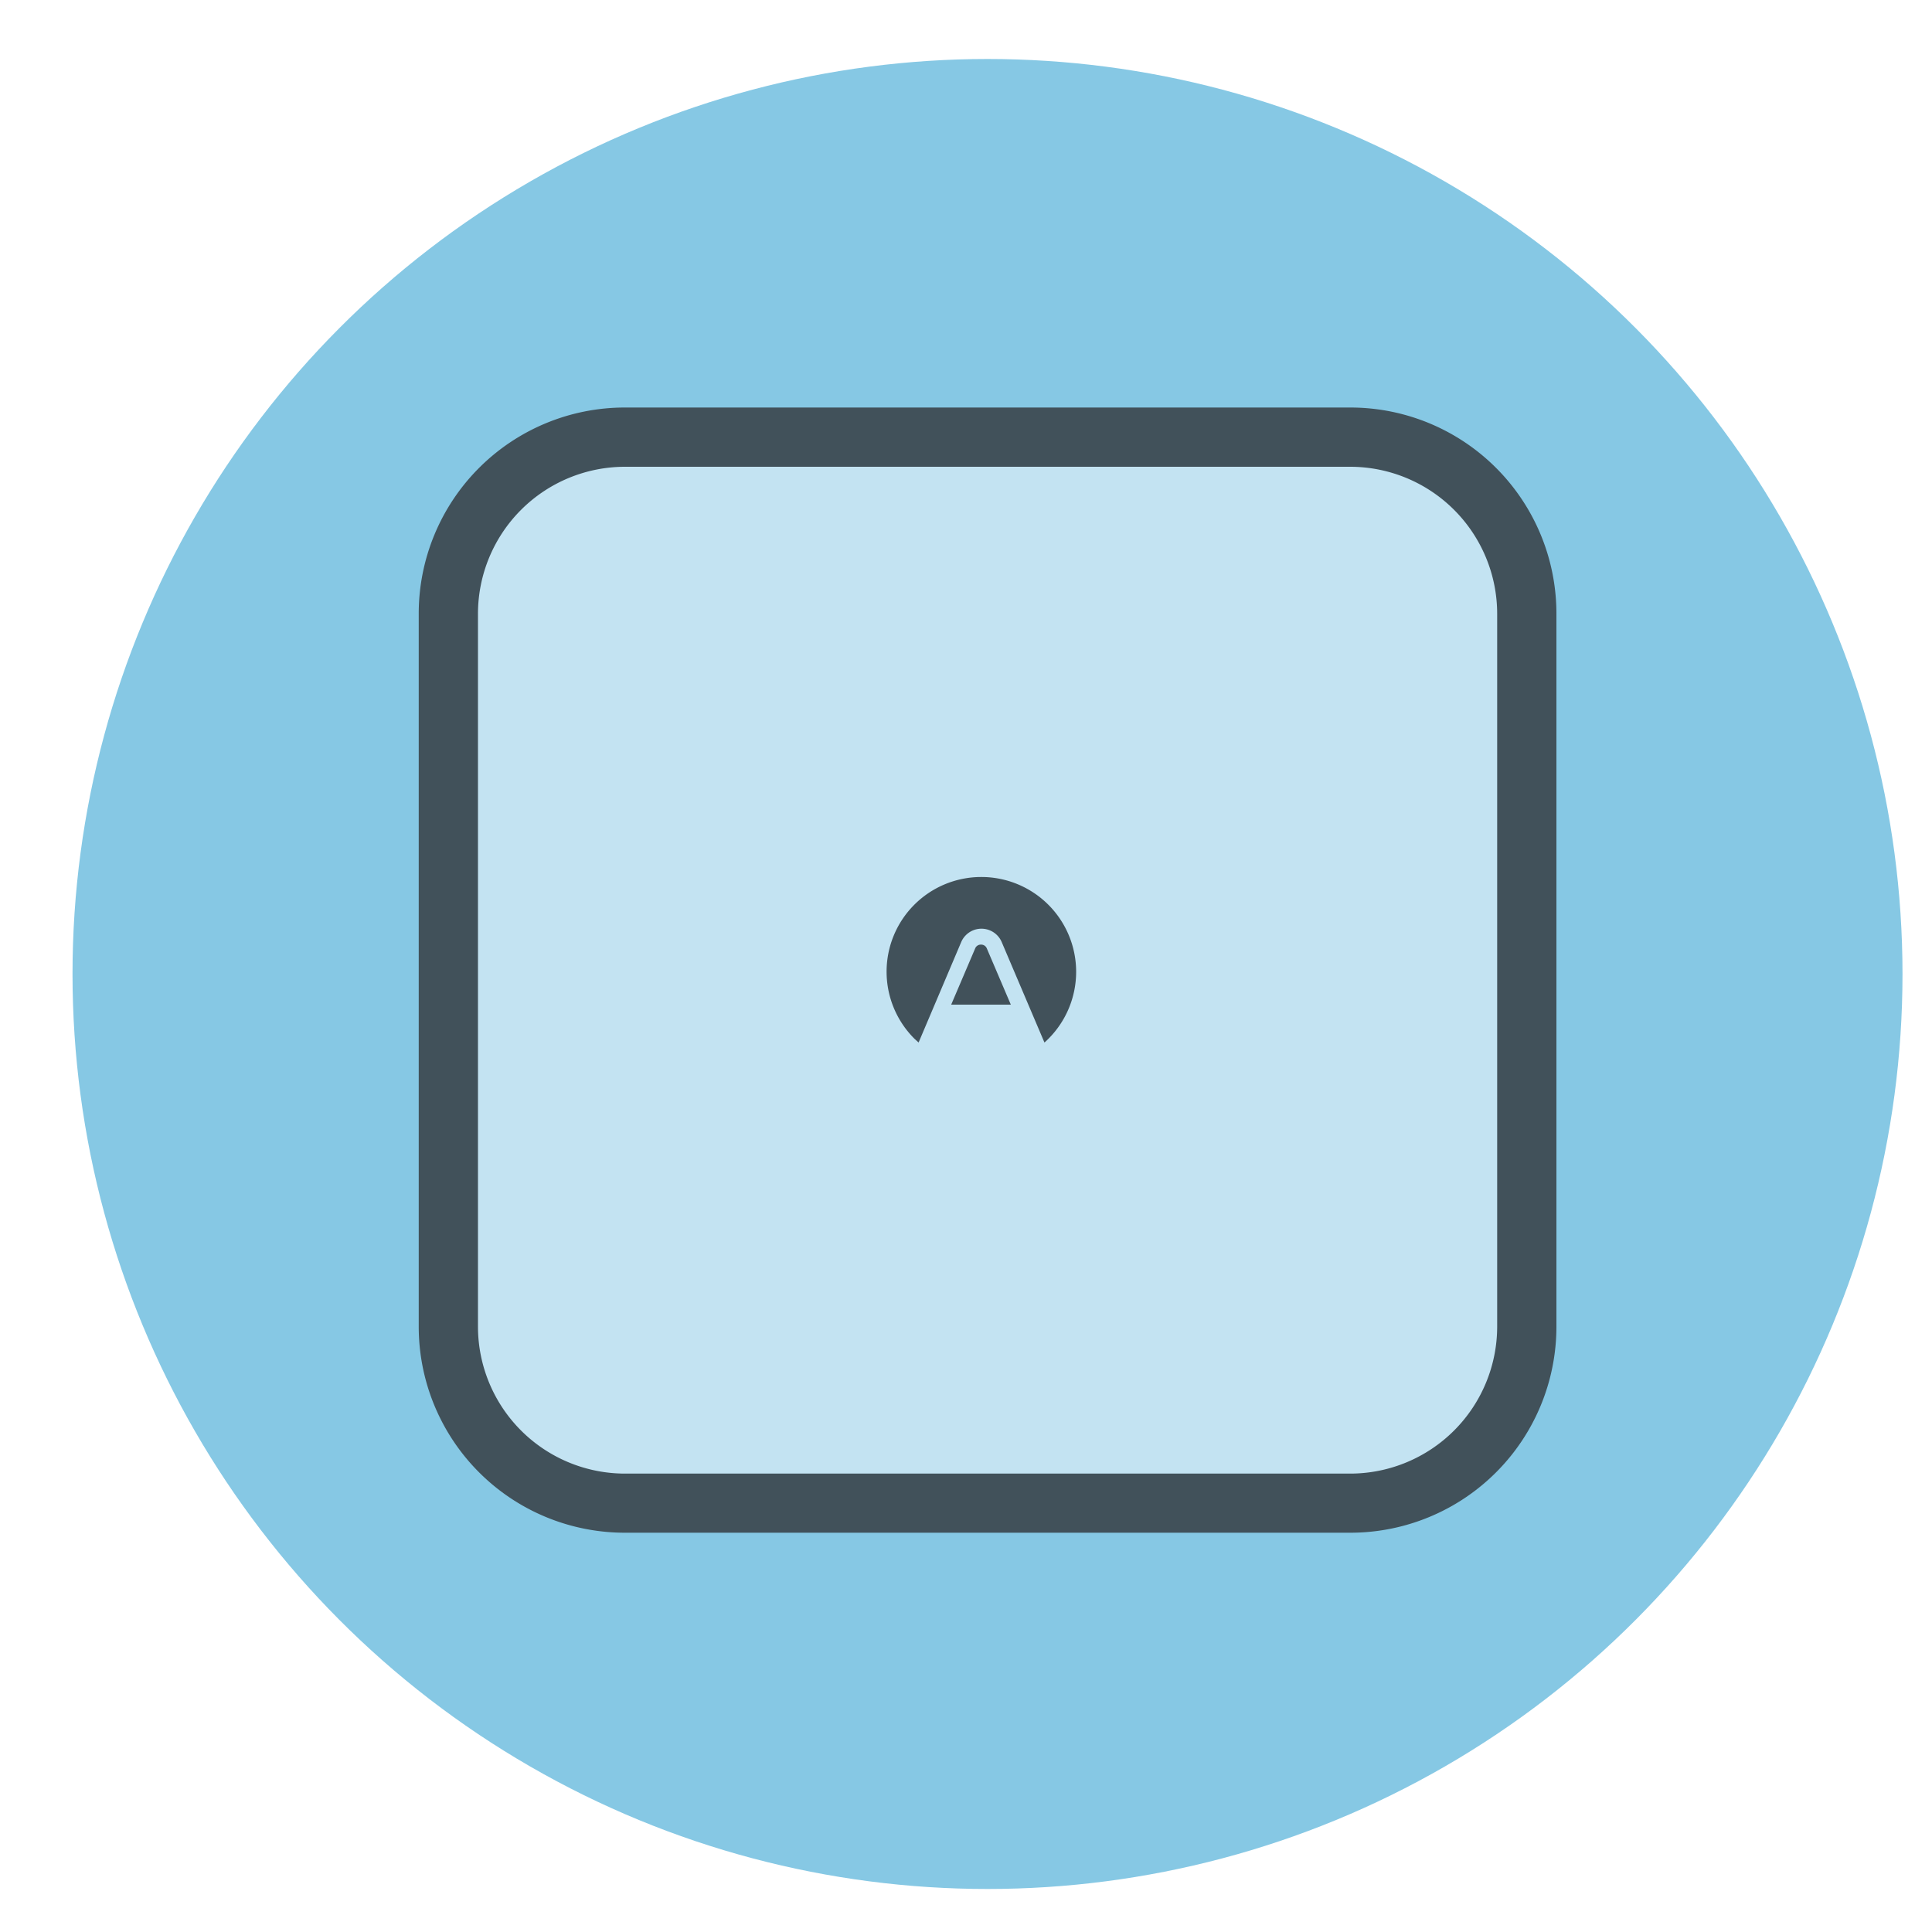
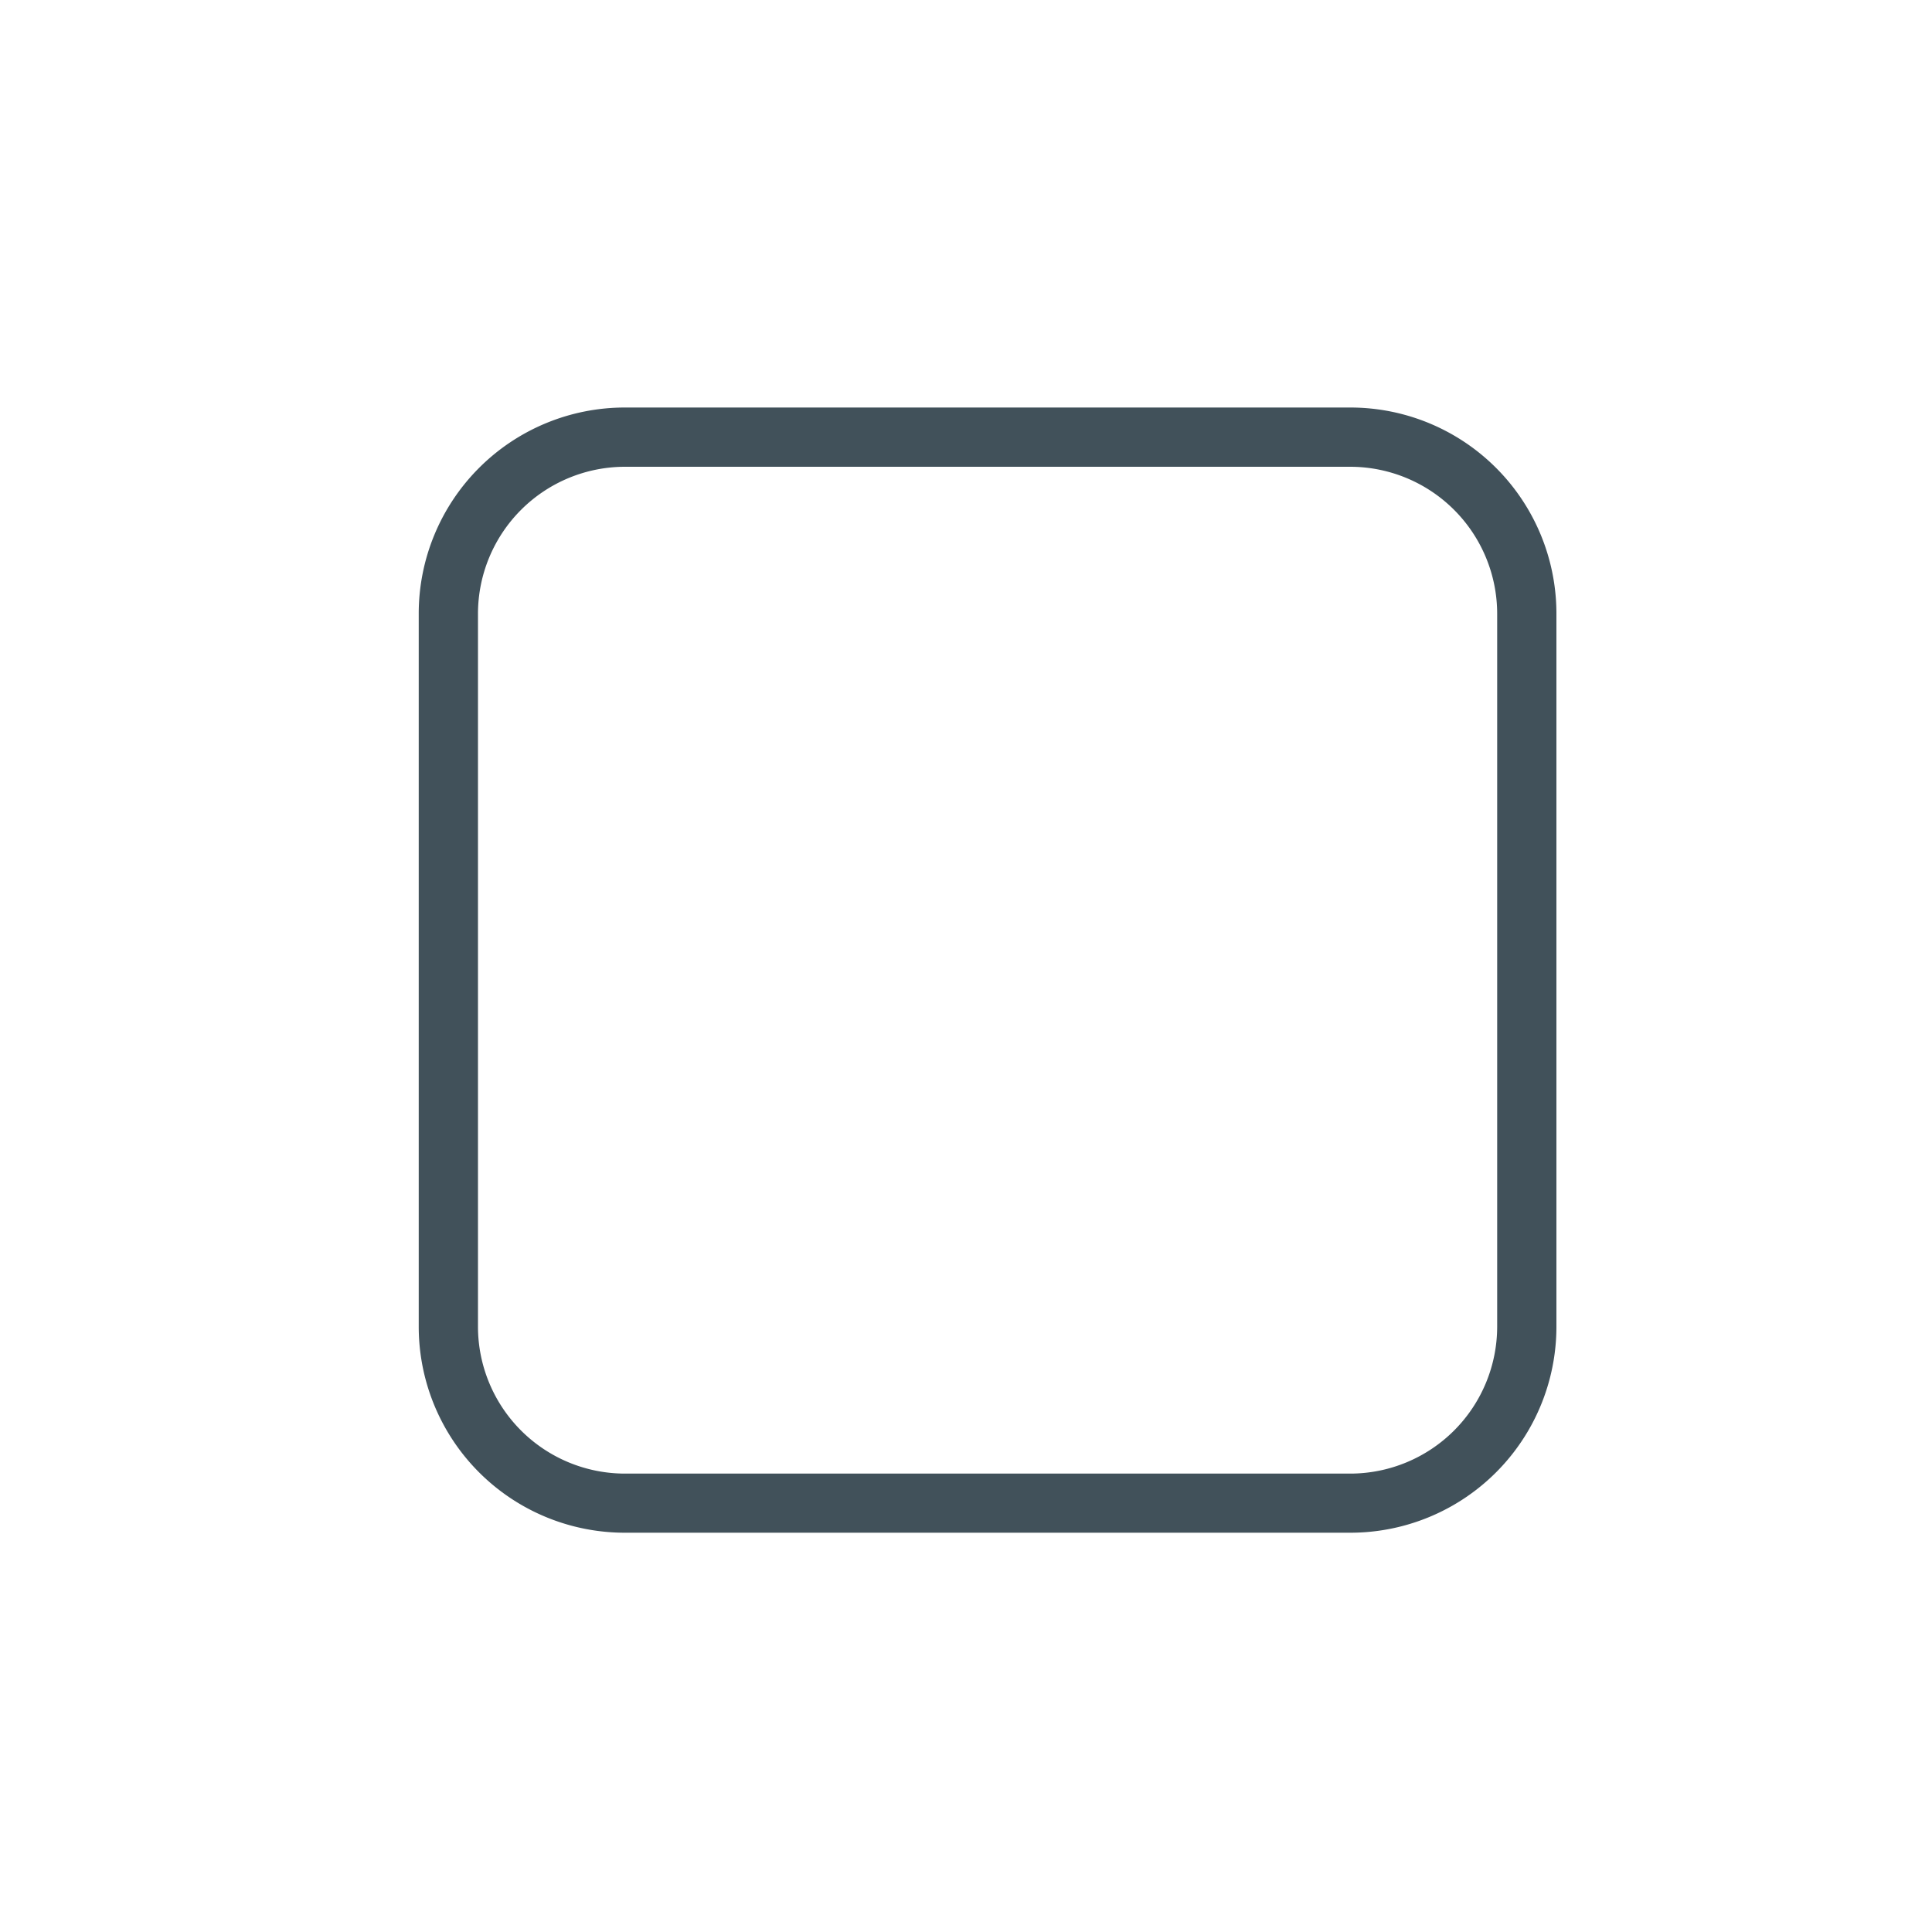
<svg xmlns="http://www.w3.org/2000/svg" id="Layer_1" data-name="Layer 1" viewBox="0 0 150 150">
  <defs>
    <style>.cls-1{fill:#86c8e4;}.cls-2{fill:#c3e3f2;}.cls-3{fill:none;}.cls-4{fill:#41515a;}</style>
  </defs>
-   <circle class="cls-1" cx="76.67" cy="75.62" r="71.04" />
-   <rect class="cls-2" x="34.72" y="33.09" width="83.49" height="82.58" rx="15.13" />
-   <path class="cls-3" d="M104.84,36.24H48.51a11.42,11.42,0,0,0-11.4,11.4V103a11.42,11.42,0,0,0,11.4,11.41h56.33A11.42,11.42,0,0,0,116.24,103V47.64A11.42,11.42,0,0,0,104.84,36.24ZM73.85,78l1.86-4.38a.49.49,0,0,1,.9,0L78.48,78Zm7.51,2.63c-.1.1-.2.2-.31.29l-3.31-7.78a1.71,1.71,0,0,0-3.16,0l-3.3,7.78L71,80.65a7.36,7.36,0,1,1,10.4,0Z" />
-   <path class="cls-4" d="M76.16,73.34a.47.47,0,0,0-.45.3L73.85,78h4.63l-1.87-4.38A.47.47,0,0,0,76.16,73.34Z" />
-   <path class="cls-4" d="M76.16,68.09A7.35,7.35,0,0,0,71,80.65l.32.29,3.3-7.78a1.71,1.71,0,0,1,3.16,0l3.31,7.78c.11-.09.21-.19.31-.29a7.36,7.36,0,0,0-5.2-12.56Z" />
  <path class="cls-4" d="M104.84,31.64H48.51a16,16,0,0,0-16,16V103a16,16,0,0,0,16,16h56.33a16,16,0,0,0,16-16V47.64A16,16,0,0,0,104.84,31.64ZM116.24,103a11.42,11.42,0,0,1-11.4,11.41H48.51A11.42,11.42,0,0,1,37.11,103V47.64a11.42,11.42,0,0,1,11.4-11.4h56.33a11.42,11.42,0,0,1,11.4,11.4Z" />
</svg>